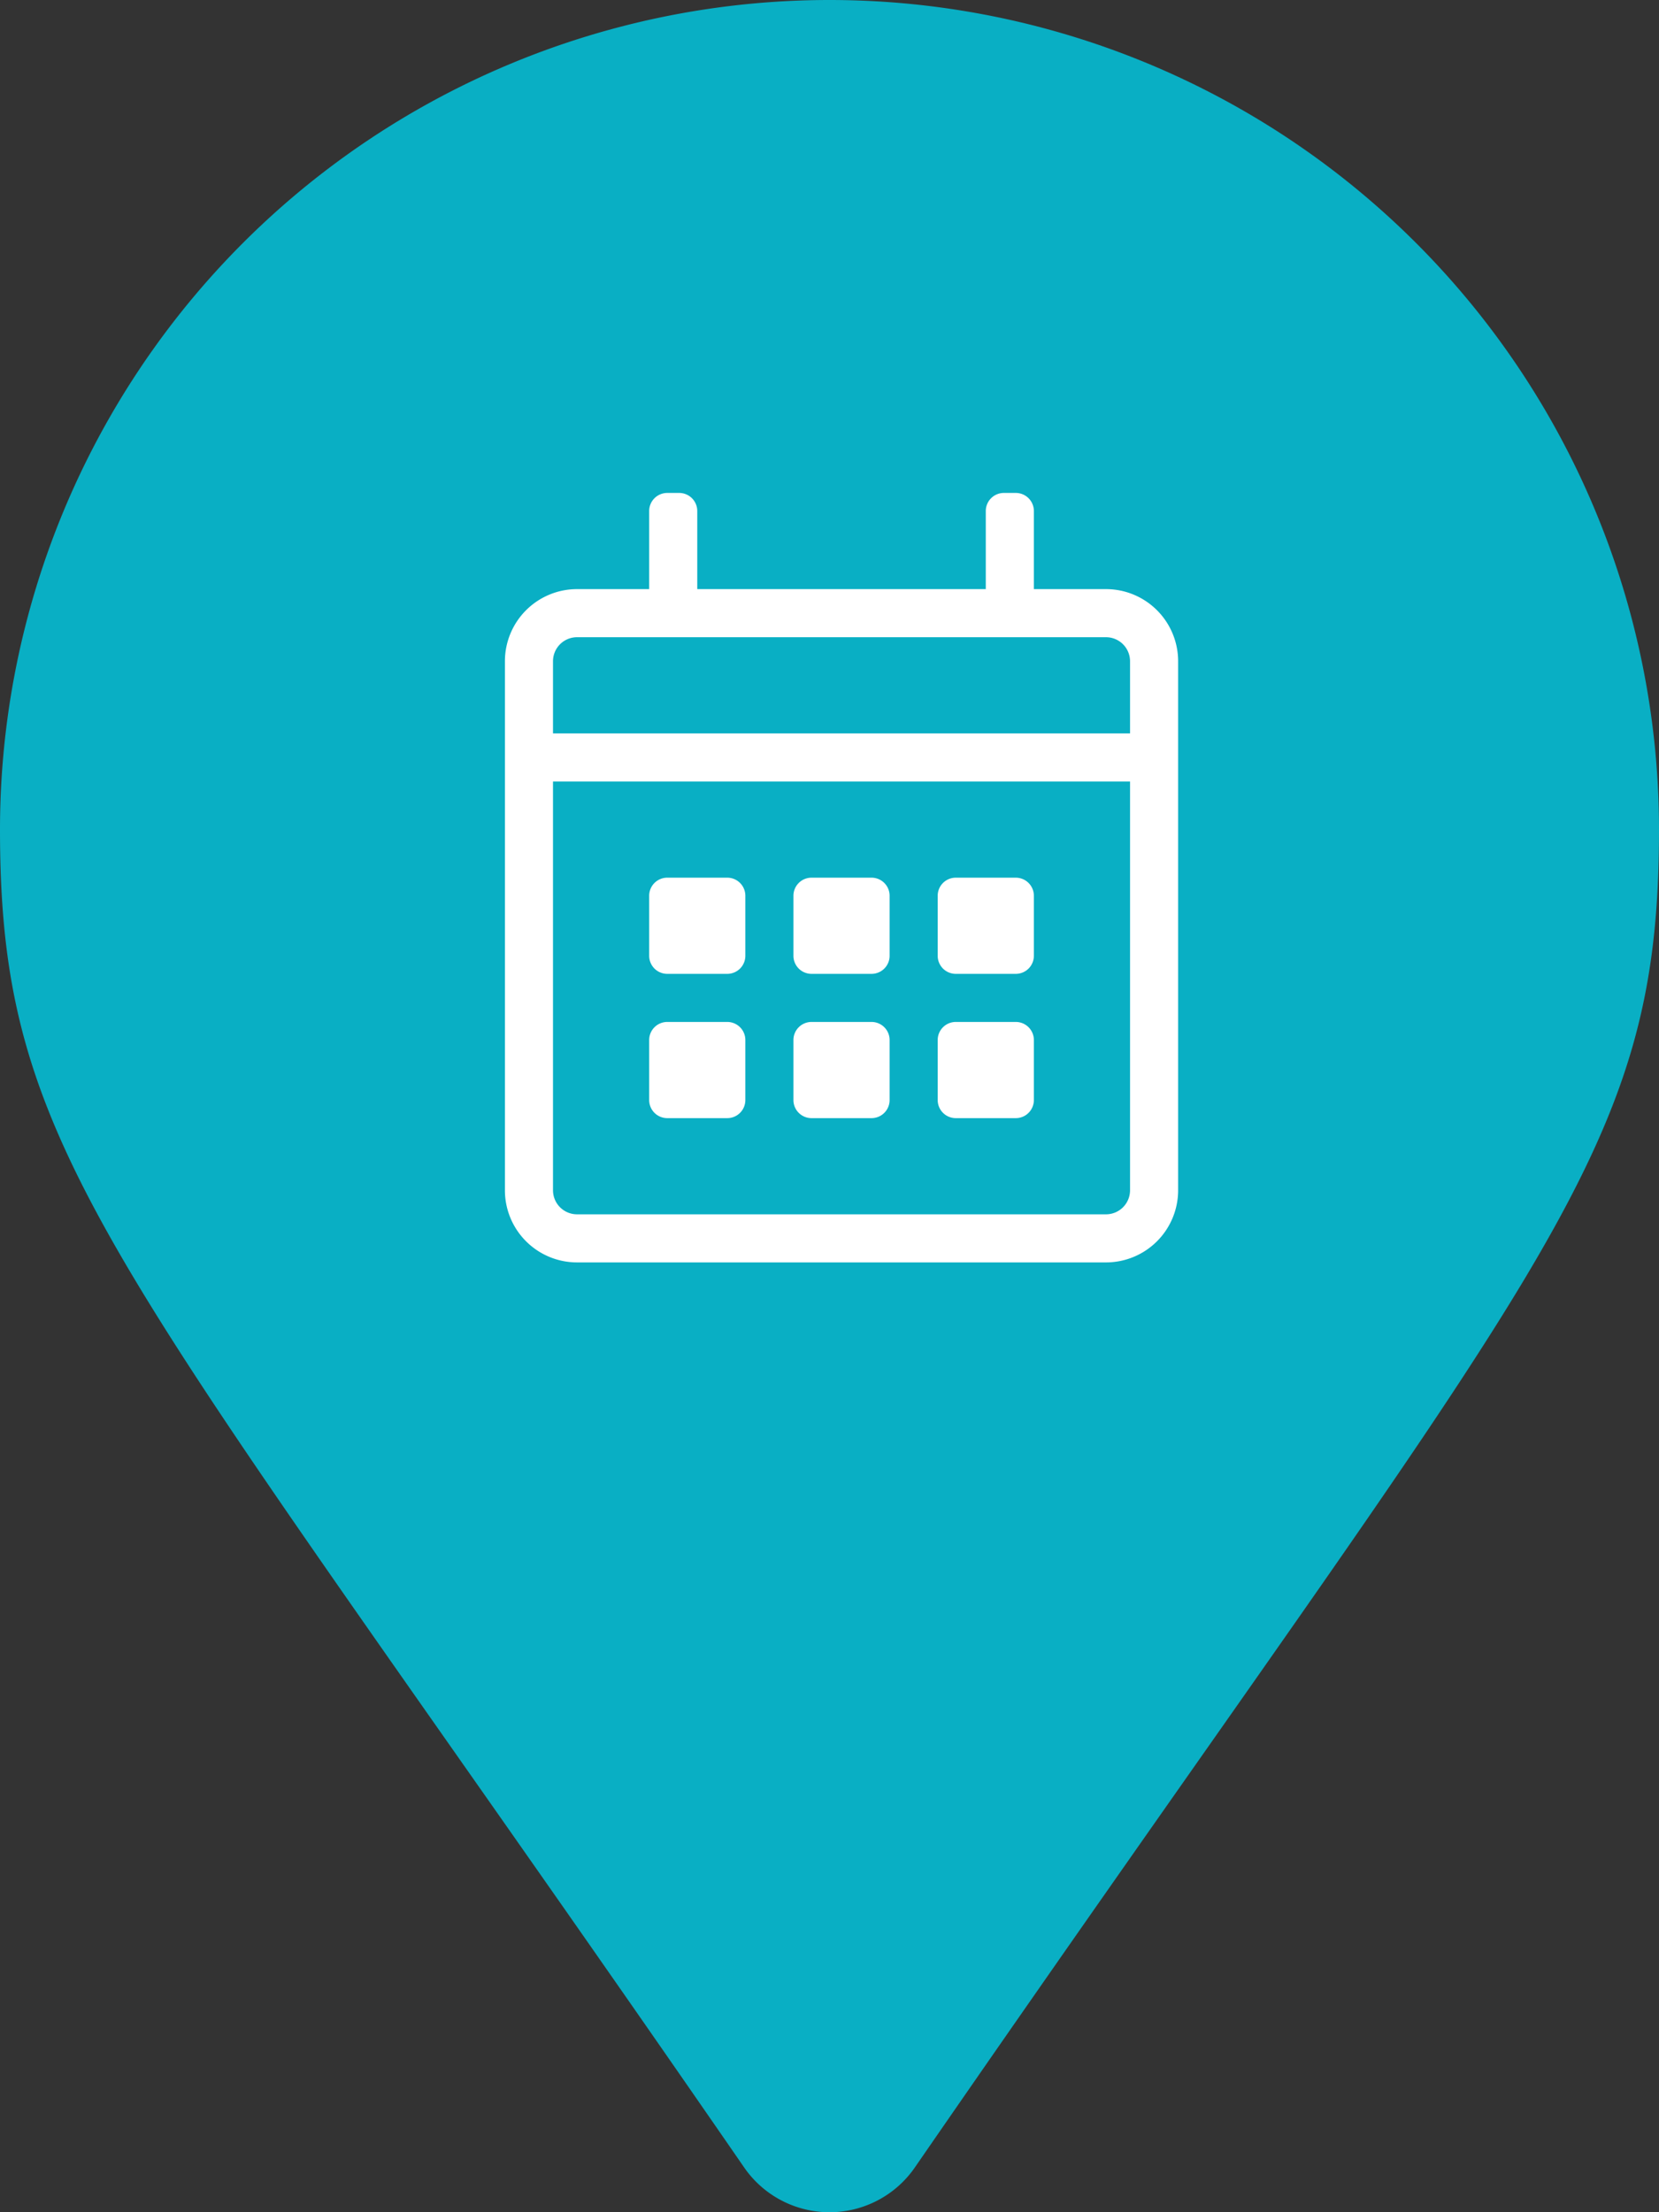
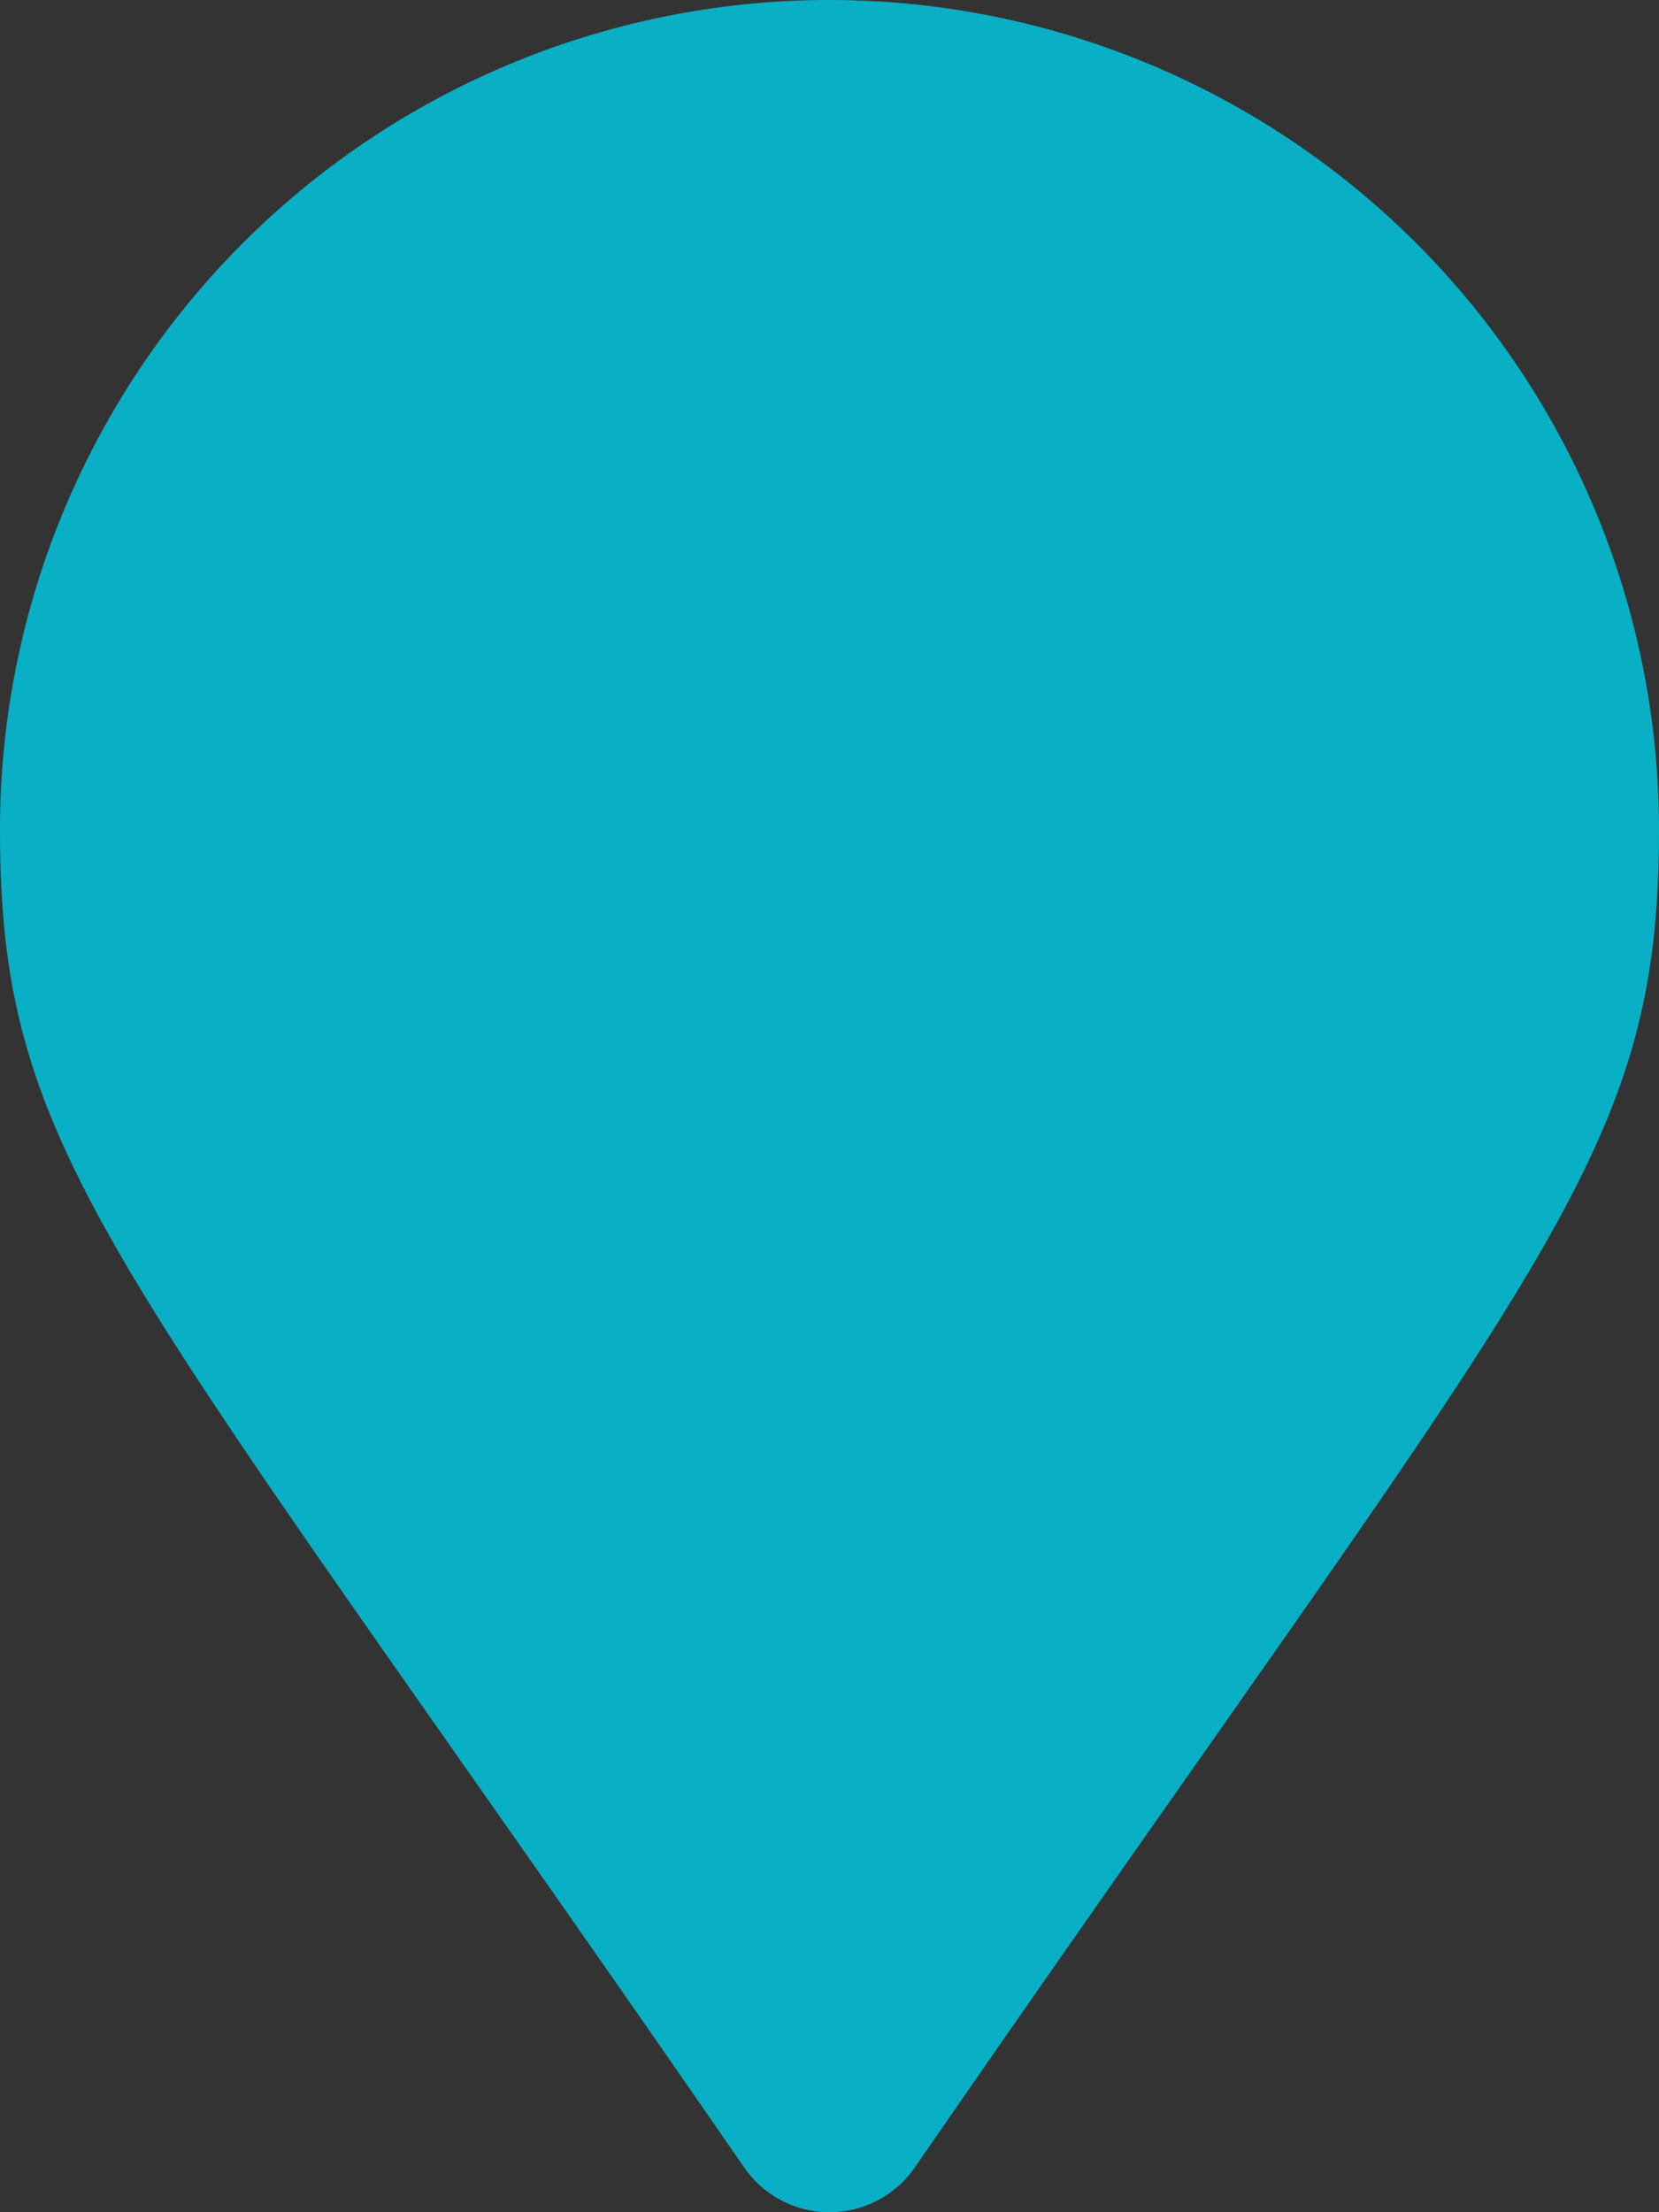
<svg xmlns="http://www.w3.org/2000/svg" width="34.5" height="46" viewBox="0 0 34.5 46">
  <rect x="0" y="0" width="34.5" height="46" fill="#333333" stroke="none" />
  <g transform="translate(-943.5 -1333.75)">
    <path d="M-19.023,4.822a2.157,2.157,0,0,0,3.546,0C-2.423-14.1,0-16.045,0-23A17.25,17.25,0,0,0-17.25-40.25,17.25,17.25,0,0,0-34.5-23C-34.5-16.045-32.077-14.1-19.023,4.822Z" transform="translate(978 1374)" fill="#09AFC4" />
-     <path d="M5.5-12H4v-1.625A.376.376,0,0,0,3.625-14h-.25A.376.376,0,0,0,3-13.625V-12H-3v-1.625A.376.376,0,0,0-3.375-14h-.25A.376.376,0,0,0-4-13.625V-12H-5.5A1.5,1.5,0,0,0-7-10.5V.5A1.5,1.5,0,0,0-5.5,2h11A1.5,1.5,0,0,0,7,.5v-11A1.5,1.5,0,0,0,5.5-12Zm-11,1h11a.5.5,0,0,1,.5.5V-9H-6v-1.5A.5.5,0,0,1-5.5-11ZM5.5,1h-11A.5.5,0,0,1-6,.5V-8H6V.5A.5.5,0,0,1,5.5,1ZM-2.375-4A.376.376,0,0,0-2-4.375v-1.25A.376.376,0,0,0-2.375-6h-1.25A.376.376,0,0,0-4-5.625v1.25A.376.376,0,0,0-3.625-4Zm3,0A.376.376,0,0,0,1-4.375v-1.25A.376.376,0,0,0,.625-6H-.625A.376.376,0,0,0-1-5.625v1.25A.376.376,0,0,0-.625-4Zm3,0A.376.376,0,0,0,4-4.375v-1.25A.376.376,0,0,0,3.625-6H2.375A.376.376,0,0,0,2-5.625v1.25A.376.376,0,0,0,2.375-4Zm-3,3A.376.376,0,0,0,1-1.375v-1.25A.376.376,0,0,0,.625-3H-.625A.376.376,0,0,0-1-2.625v1.25A.376.376,0,0,0-.625-1Zm-3,0A.376.376,0,0,0-2-1.375v-1.25A.376.376,0,0,0-2.375-3h-1.25A.376.376,0,0,0-4-2.625v1.25A.376.376,0,0,0-3.625-1Zm6,0A.376.376,0,0,0,4-1.375v-1.25A.376.376,0,0,0,3.625-3H2.375A.376.376,0,0,0,2-2.625v1.25A.376.376,0,0,0,2.375-1Z" transform="translate(961 1358)" fill="#fff" />
  </g>
</svg>